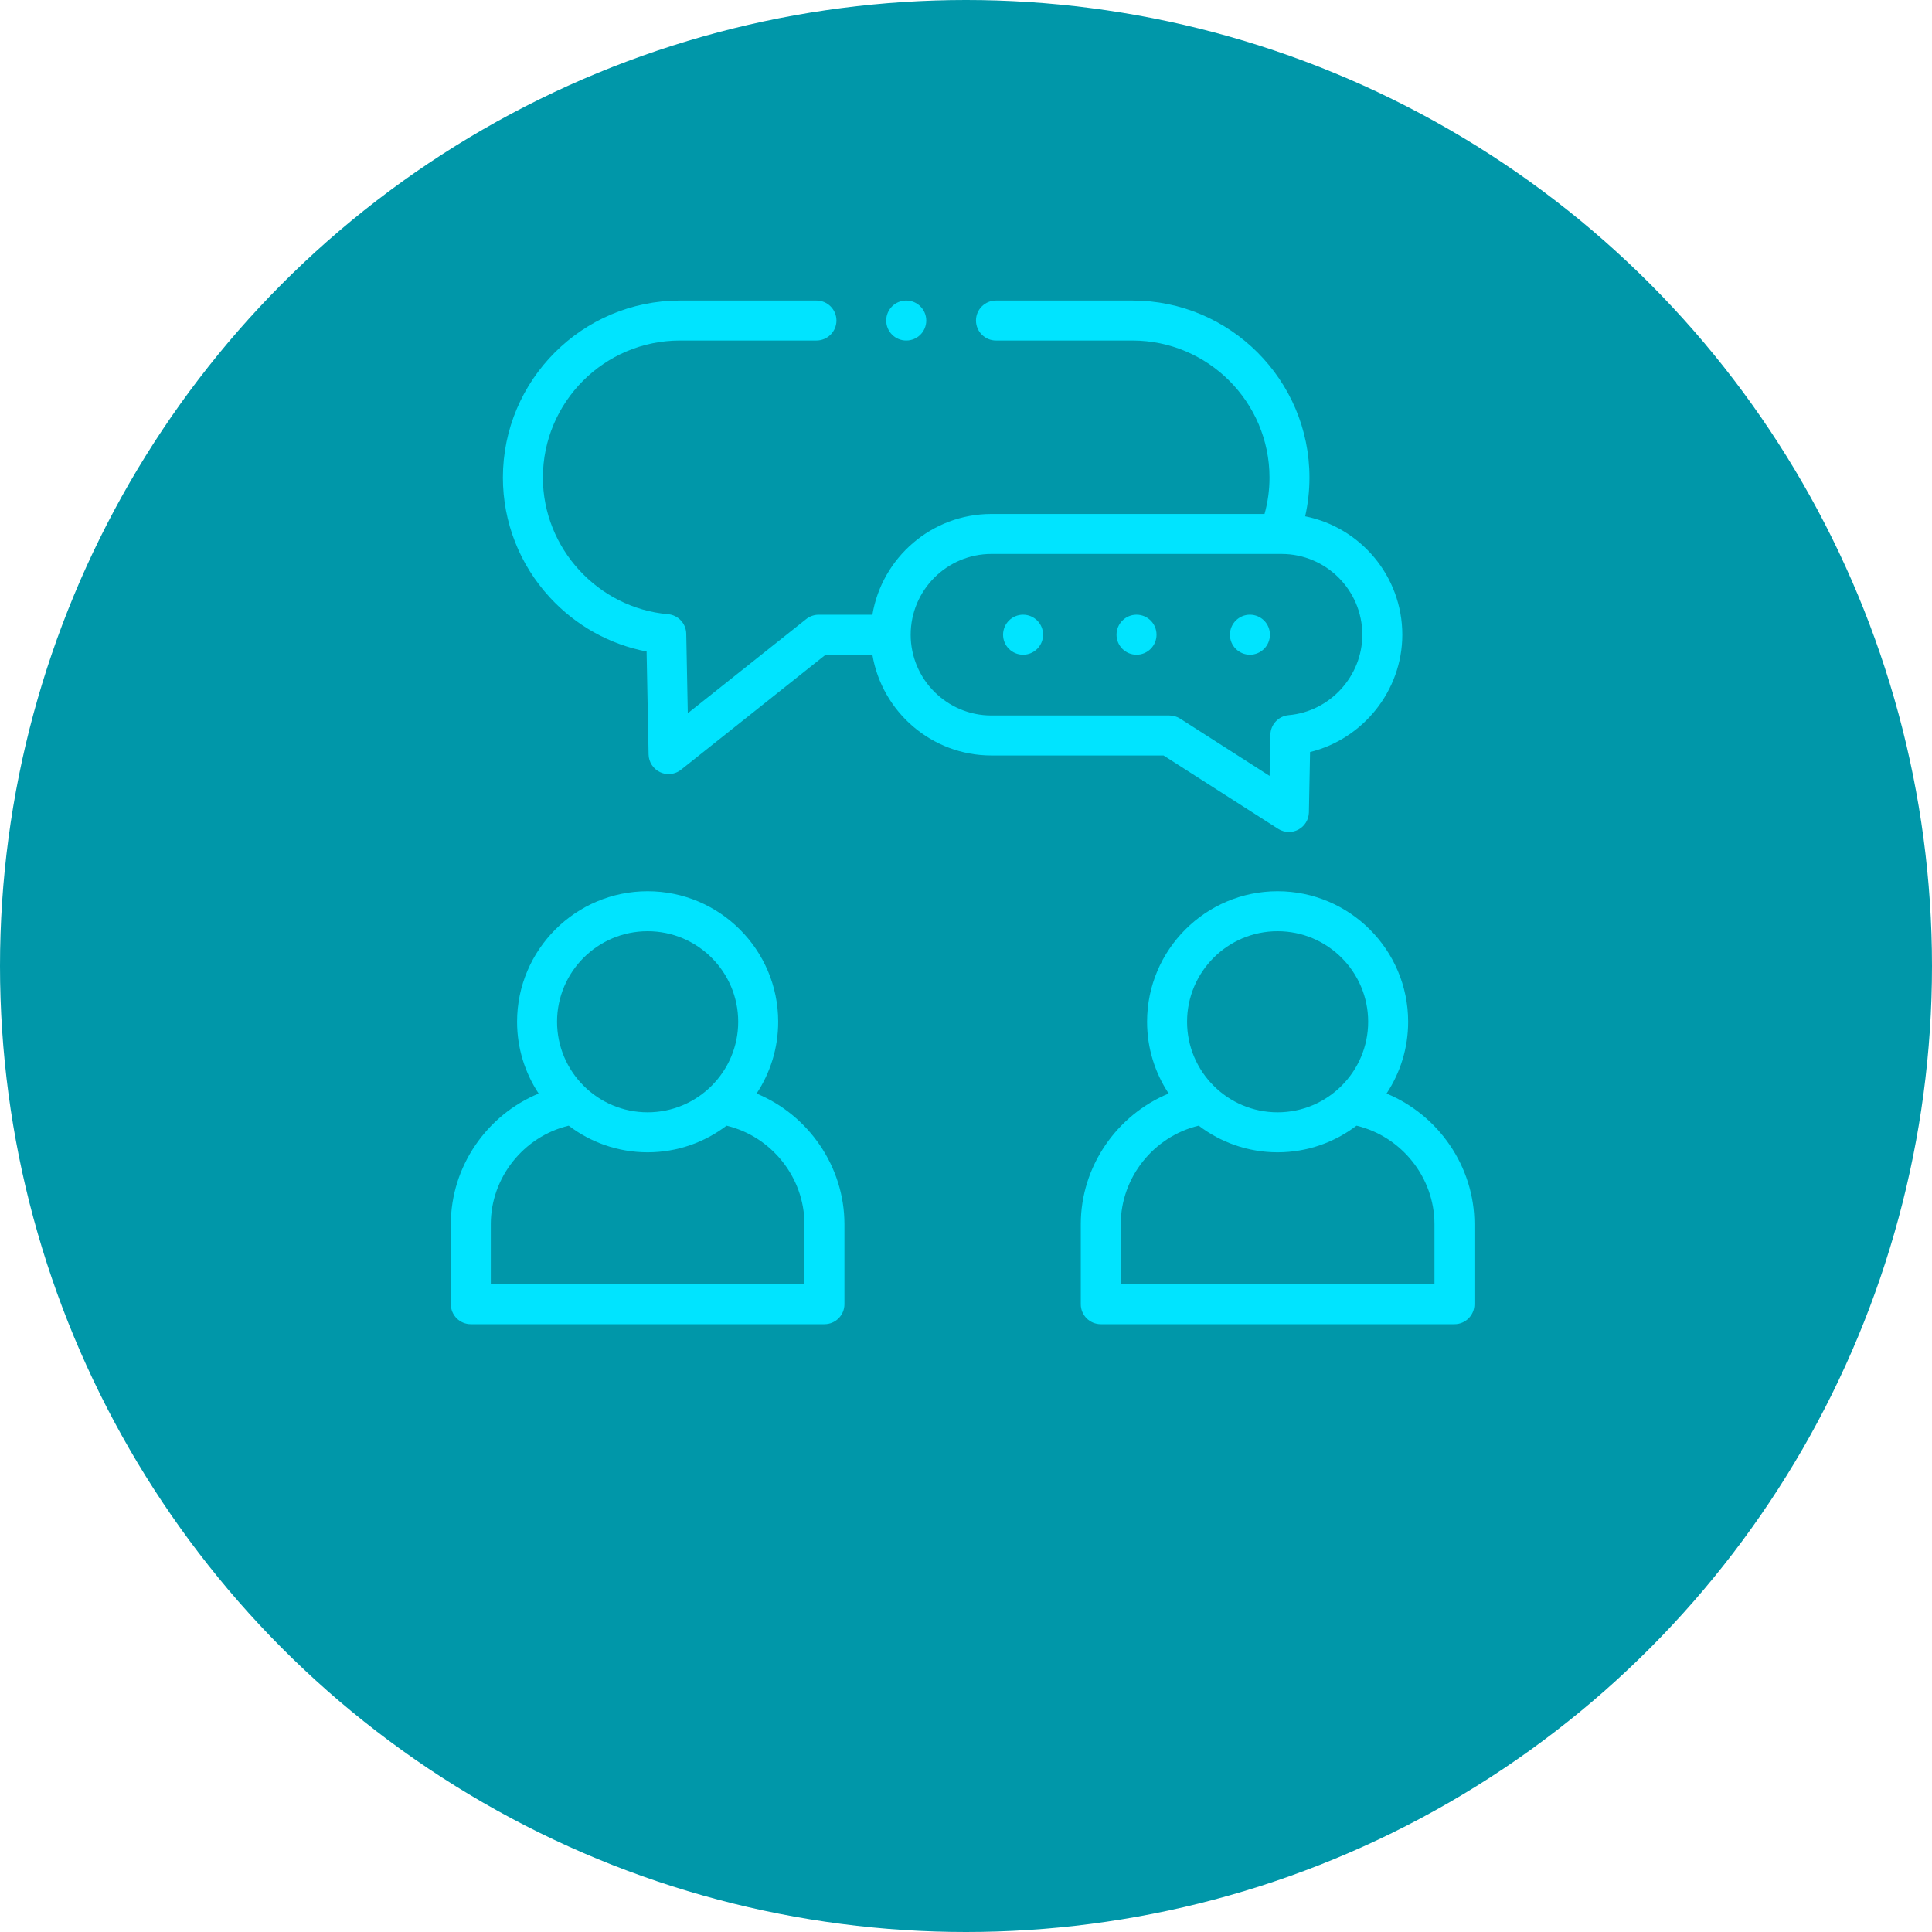
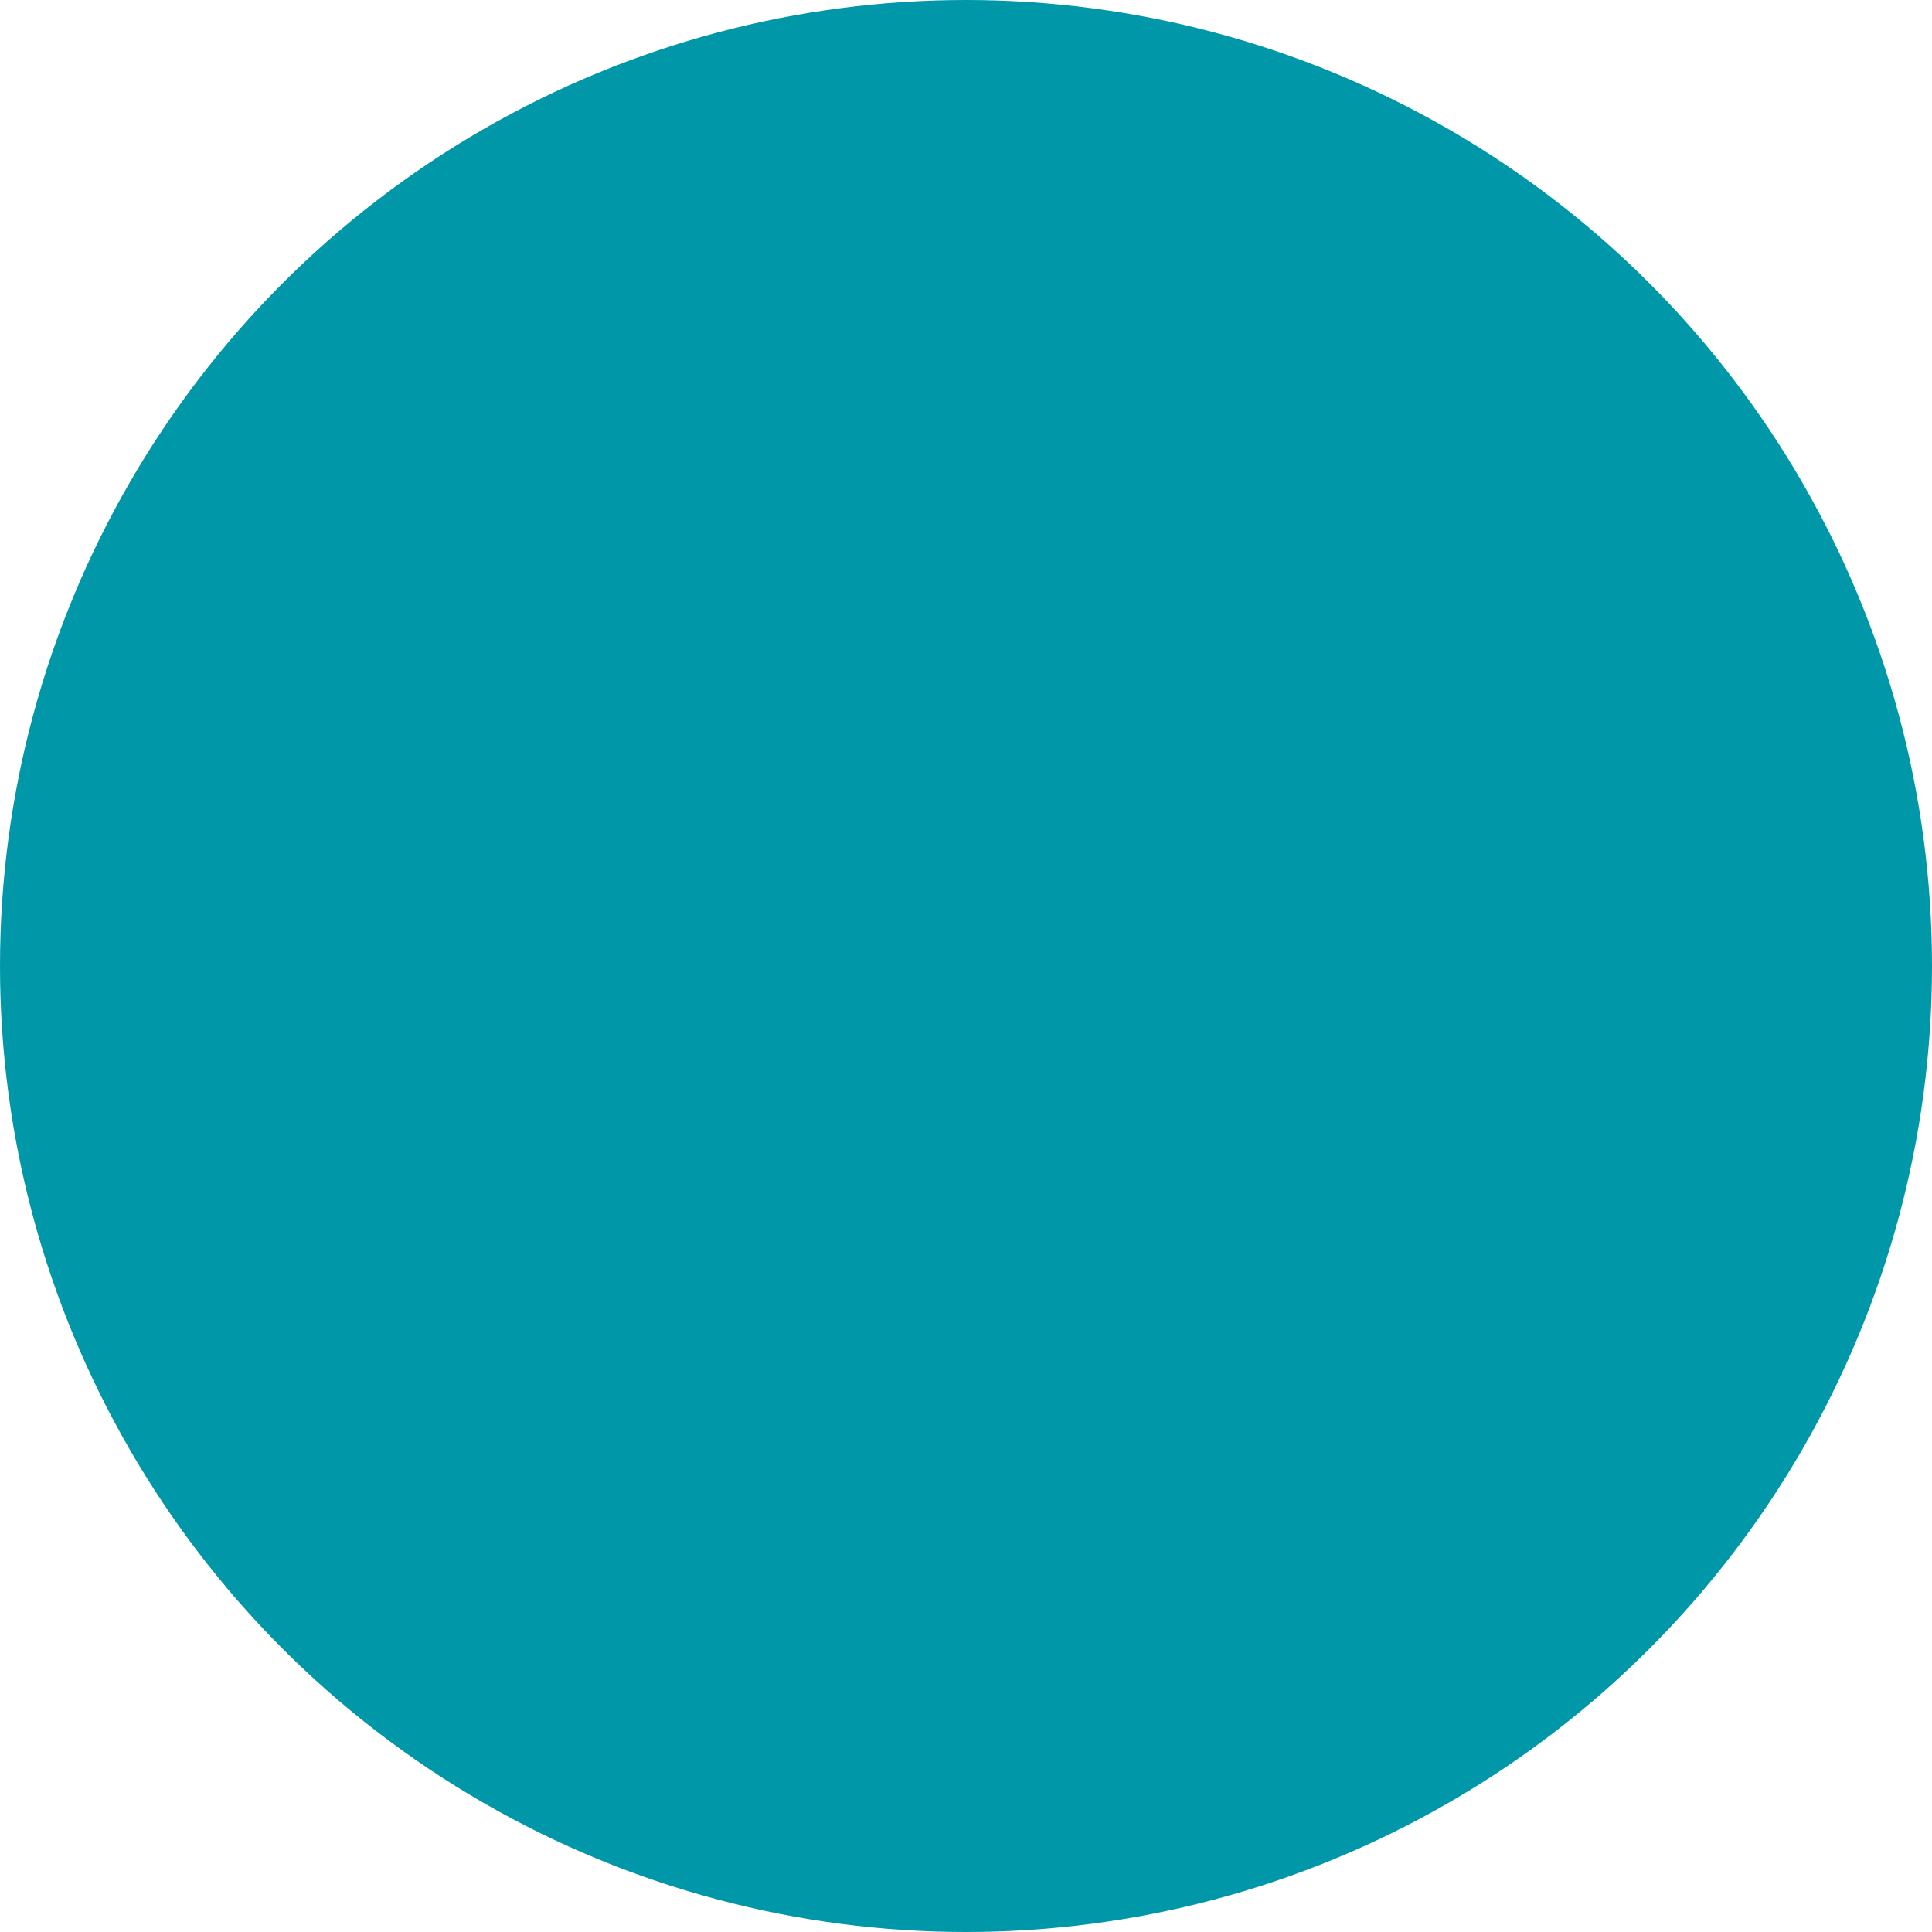
<svg xmlns="http://www.w3.org/2000/svg" width="90" height="90" viewBox="0 0 90 90" fill="none">
  <circle cx="45" cy="45" r="45" fill="#0097A9" />
  <g clip-path="url(#clip0_12664_105)">
-     <path d="M35.245 50.941C35.88 49.981 36.251 48.831 36.251 47.597C36.251 44.244 33.522 41.517 30.169 41.517C26.815 41.517 24.087 44.244 24.087 47.597C24.087 48.831 24.458 49.981 25.092 50.941C22.68 51.94 21.001 54.335 21.001 57.029V60.755C21.001 61.269 21.418 61.686 21.932 61.686H38.405C38.92 61.686 39.337 61.269 39.337 60.755V57.029C39.337 54.335 37.658 51.94 35.245 50.941ZM30.169 43.38C32.495 43.38 34.388 45.271 34.388 47.597C34.388 49.923 32.495 51.816 30.169 51.816C27.842 51.816 25.95 49.923 25.95 47.597C25.95 45.271 27.842 43.38 30.169 43.38ZM37.474 59.823H22.863V57.029C22.863 54.848 24.398 52.94 26.492 52.438C27.514 53.215 28.788 53.679 30.169 53.679C31.549 53.679 32.823 53.215 33.845 52.438C35.939 52.94 37.474 54.848 37.474 57.029V59.823Z" fill="#00E4FF" />
-     <path d="M64.591 50.941C65.226 49.98 65.597 48.831 65.597 47.597C65.597 44.244 62.868 41.517 59.515 41.517C56.163 41.517 53.435 44.244 53.435 47.597C53.435 48.831 53.806 49.98 54.44 50.94C52.027 51.939 50.347 54.334 50.347 57.029V60.755C50.347 61.269 50.764 61.686 51.278 61.686H67.754C68.268 61.686 68.685 61.269 68.685 60.755V57.029C68.685 54.335 67.005 51.94 64.591 50.941ZM59.515 43.38C61.841 43.38 63.734 45.271 63.734 47.597C63.734 49.923 61.841 51.816 59.515 51.816C57.19 51.816 55.298 49.923 55.298 47.597C55.298 45.271 57.19 43.38 59.515 43.38ZM66.823 59.823H52.209V57.029C52.209 54.848 53.745 52.94 55.84 52.437C56.861 53.215 58.135 53.679 59.515 53.679C60.895 53.679 62.169 53.215 63.191 52.438C65.287 52.94 66.823 54.848 66.823 57.029V59.823H66.823Z" fill="#00E4FF" />
    <path d="M59.54 38.61C59.693 38.708 59.867 38.757 60.042 38.757C60.193 38.757 60.344 38.721 60.482 38.647C60.779 38.488 60.967 38.181 60.974 37.844L61.028 35.033C63.495 34.428 65.325 32.172 65.325 29.568C65.325 26.842 63.376 24.564 60.8 24.051C60.932 23.461 61 22.859 61 22.249C61 17.701 57.3 14 52.751 14H46.397C45.882 14 45.465 14.417 45.465 14.931C45.465 15.446 45.882 15.863 46.397 15.863H52.751C56.272 15.863 59.138 18.728 59.138 22.25C59.138 22.825 59.06 23.392 58.907 23.942H46.185C43.401 23.942 41.084 25.976 40.639 28.636H38.136C37.925 28.636 37.721 28.708 37.556 28.839L32.04 33.226L31.968 29.52C31.959 29.044 31.592 28.652 31.118 28.611C27.85 28.326 25.29 25.532 25.29 22.249C25.29 18.728 28.156 15.863 31.679 15.863H38.033C38.547 15.863 38.965 15.446 38.965 14.931C38.965 14.417 38.547 14 38.033 14H31.679C27.128 14 23.427 17.701 23.427 22.25C23.427 24.319 24.204 26.302 25.615 27.832C26.824 29.144 28.401 30.02 30.121 30.35L30.214 35.146C30.221 35.5 30.428 35.82 30.749 35.97C30.875 36.03 31.011 36.059 31.145 36.059C31.352 36.059 31.557 35.99 31.725 35.857L38.461 30.499H40.639C41.084 33.159 43.401 35.193 46.185 35.193H54.202L59.54 38.61ZM42.423 29.568C42.423 27.493 44.111 25.805 46.185 25.805H59.699C61.774 25.805 63.462 27.493 63.462 29.568C63.462 31.501 61.955 33.148 60.03 33.315C59.556 33.357 59.189 33.749 59.18 34.225L59.143 36.144L54.977 33.477C54.827 33.381 54.653 33.33 54.475 33.33H46.185C44.111 33.33 42.423 31.642 42.423 29.568Z" fill="#00E4FF" />
    <path d="M47.658 28.635C47.144 28.635 46.727 29.053 46.727 29.568C46.727 30.082 47.144 30.499 47.658 30.499C48.173 30.499 48.59 30.082 48.59 29.568V29.565C48.59 29.051 48.173 28.635 47.658 28.635Z" fill="#00E4FF" />
-     <path d="M52.943 28.635C52.429 28.635 52.012 29.053 52.012 29.568C52.012 30.082 52.429 30.499 52.943 30.499C53.458 30.499 53.875 30.082 53.875 29.568V29.565C53.875 29.051 53.458 28.635 52.943 28.635Z" fill="#00E4FF" />
-     <path d="M58.226 30.499C58.741 30.499 59.158 30.082 59.158 29.568V29.565C59.158 29.051 58.741 28.635 58.226 28.635C57.712 28.635 57.295 29.053 57.295 29.568C57.295 30.082 57.712 30.499 58.226 30.499Z" fill="#00E4FF" />
    <path d="M42.215 15.863H42.22C42.734 15.863 43.149 15.446 43.149 14.931C43.149 14.417 42.729 14 42.215 14C41.7 14 41.283 14.417 41.283 14.931C41.283 15.446 41.7 15.863 42.215 15.863Z" fill="#00E4FF" />
  </g>
  <defs>
    <clipPath id="clip0_12664_105">
-       <rect width="47.686" height="47.686" fill="white" transform="translate(21 14)" />
-     </clipPath>
+       </clipPath>
  </defs>
</svg>